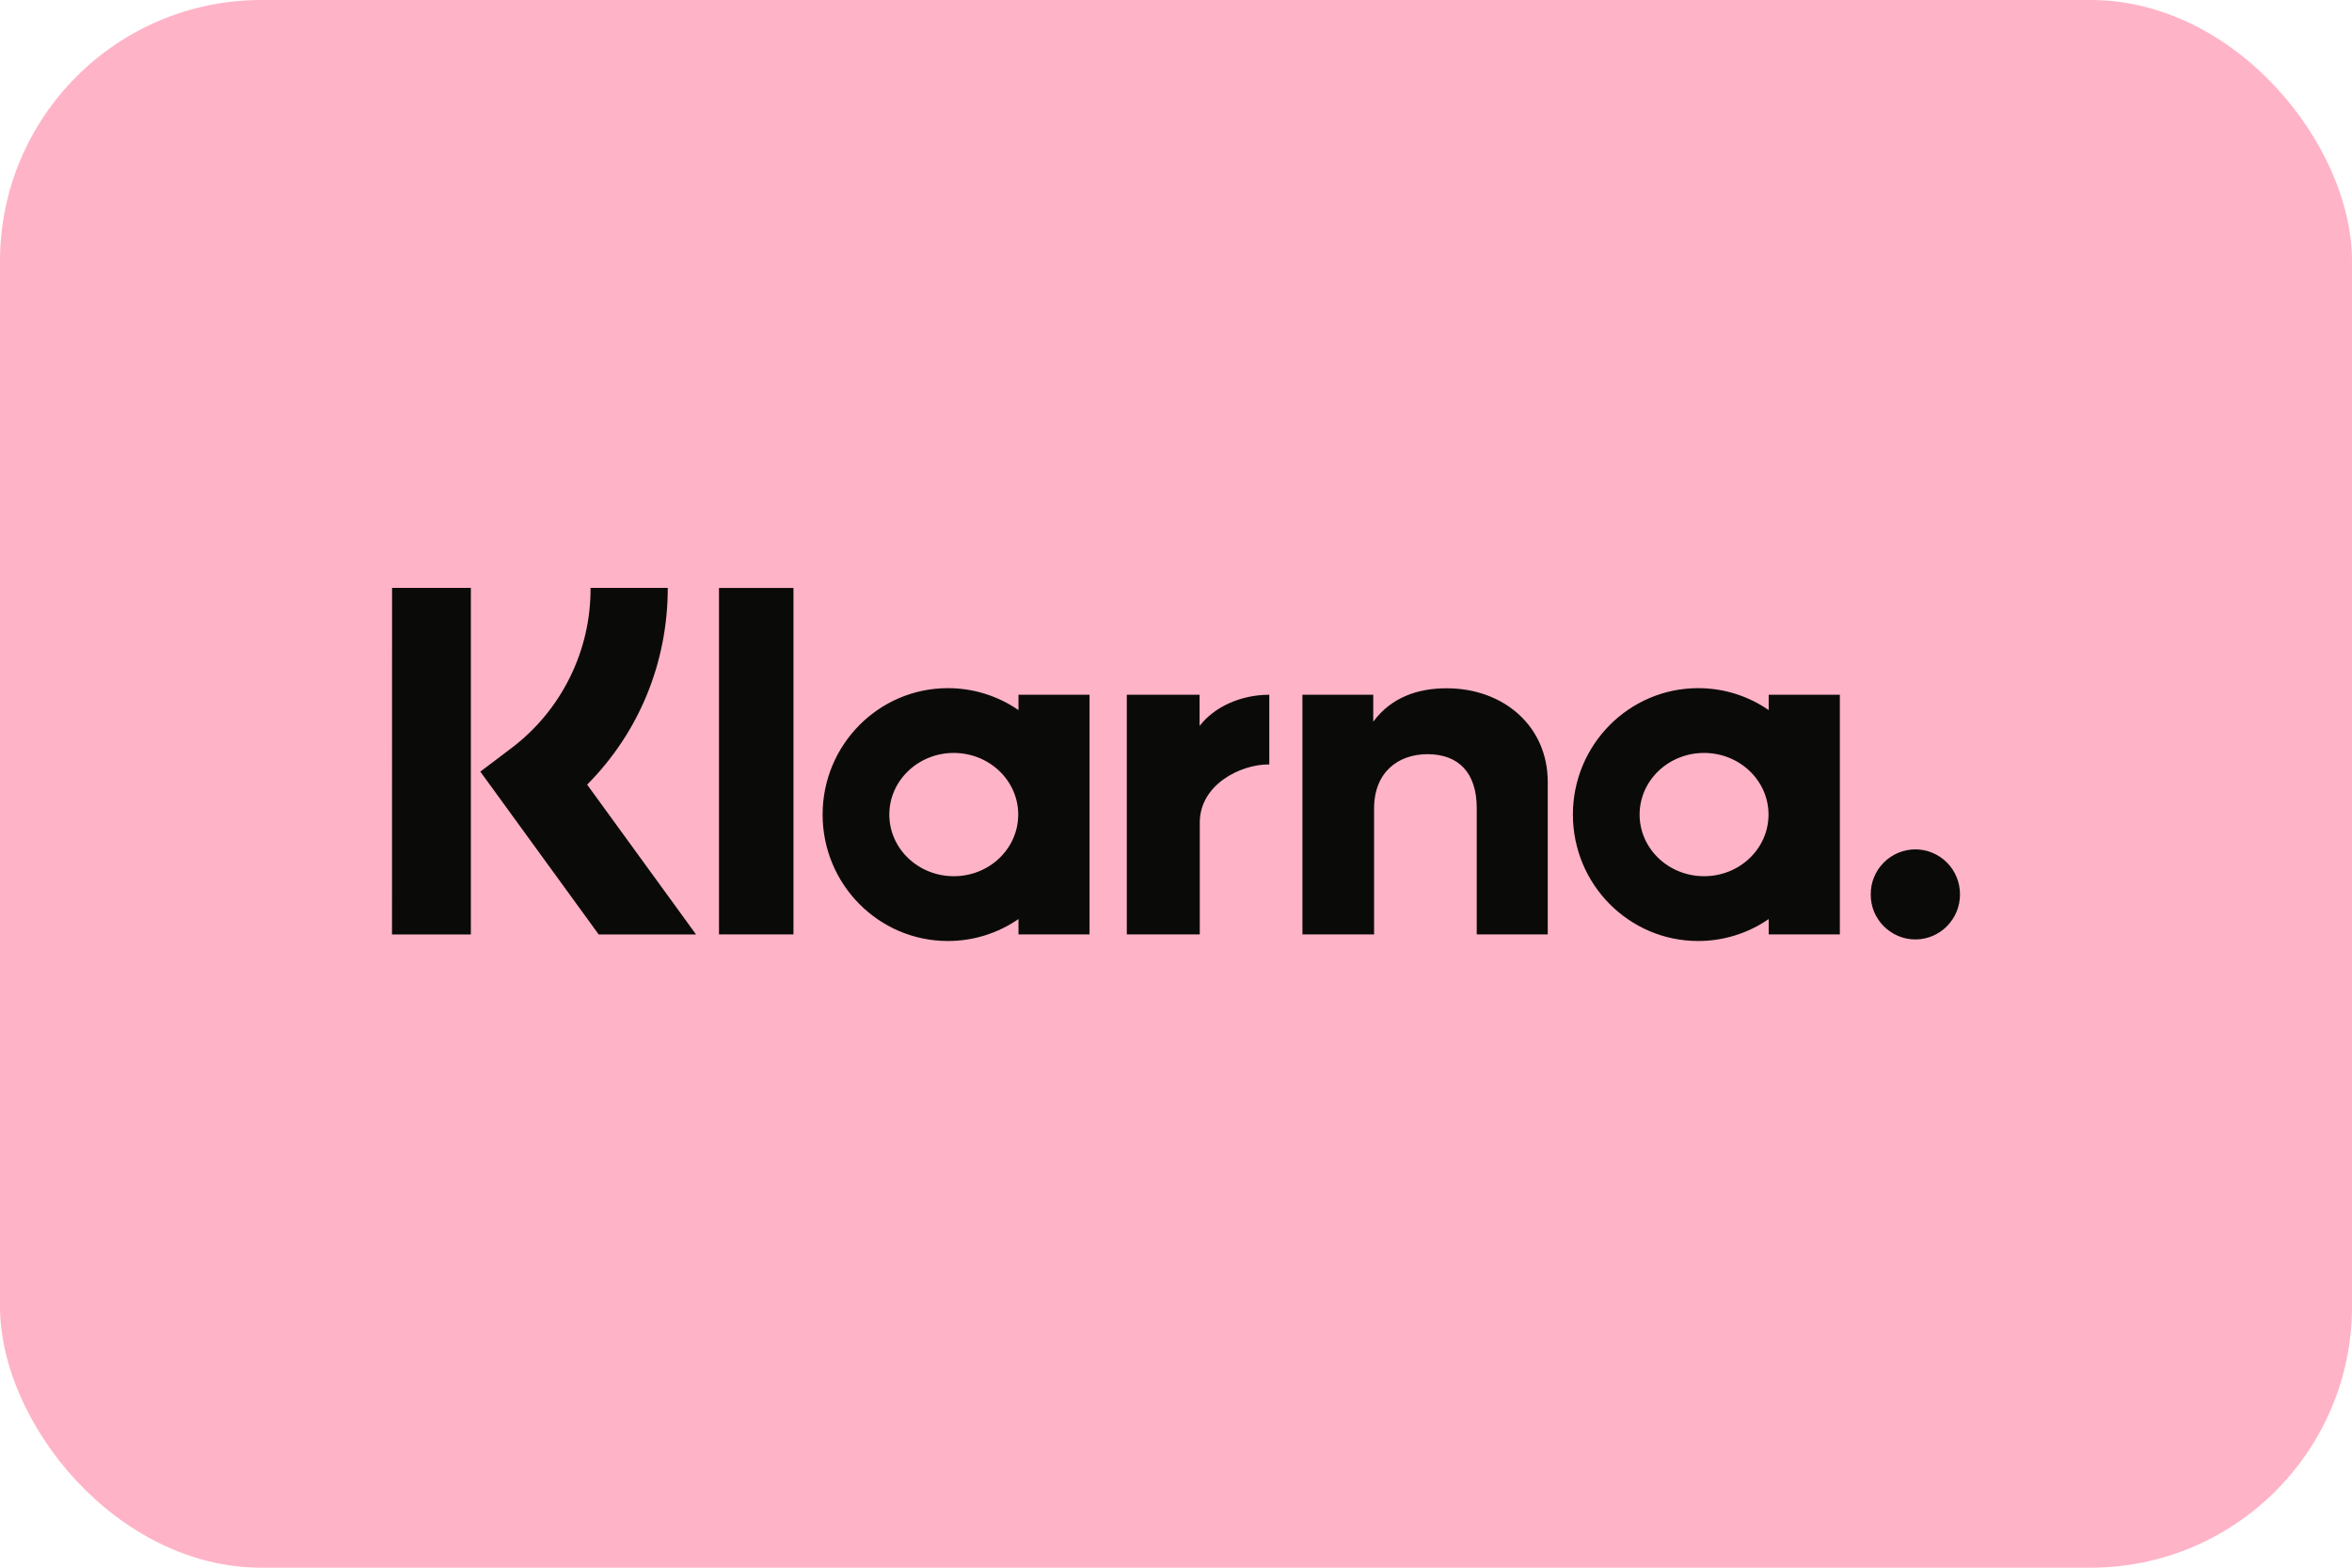
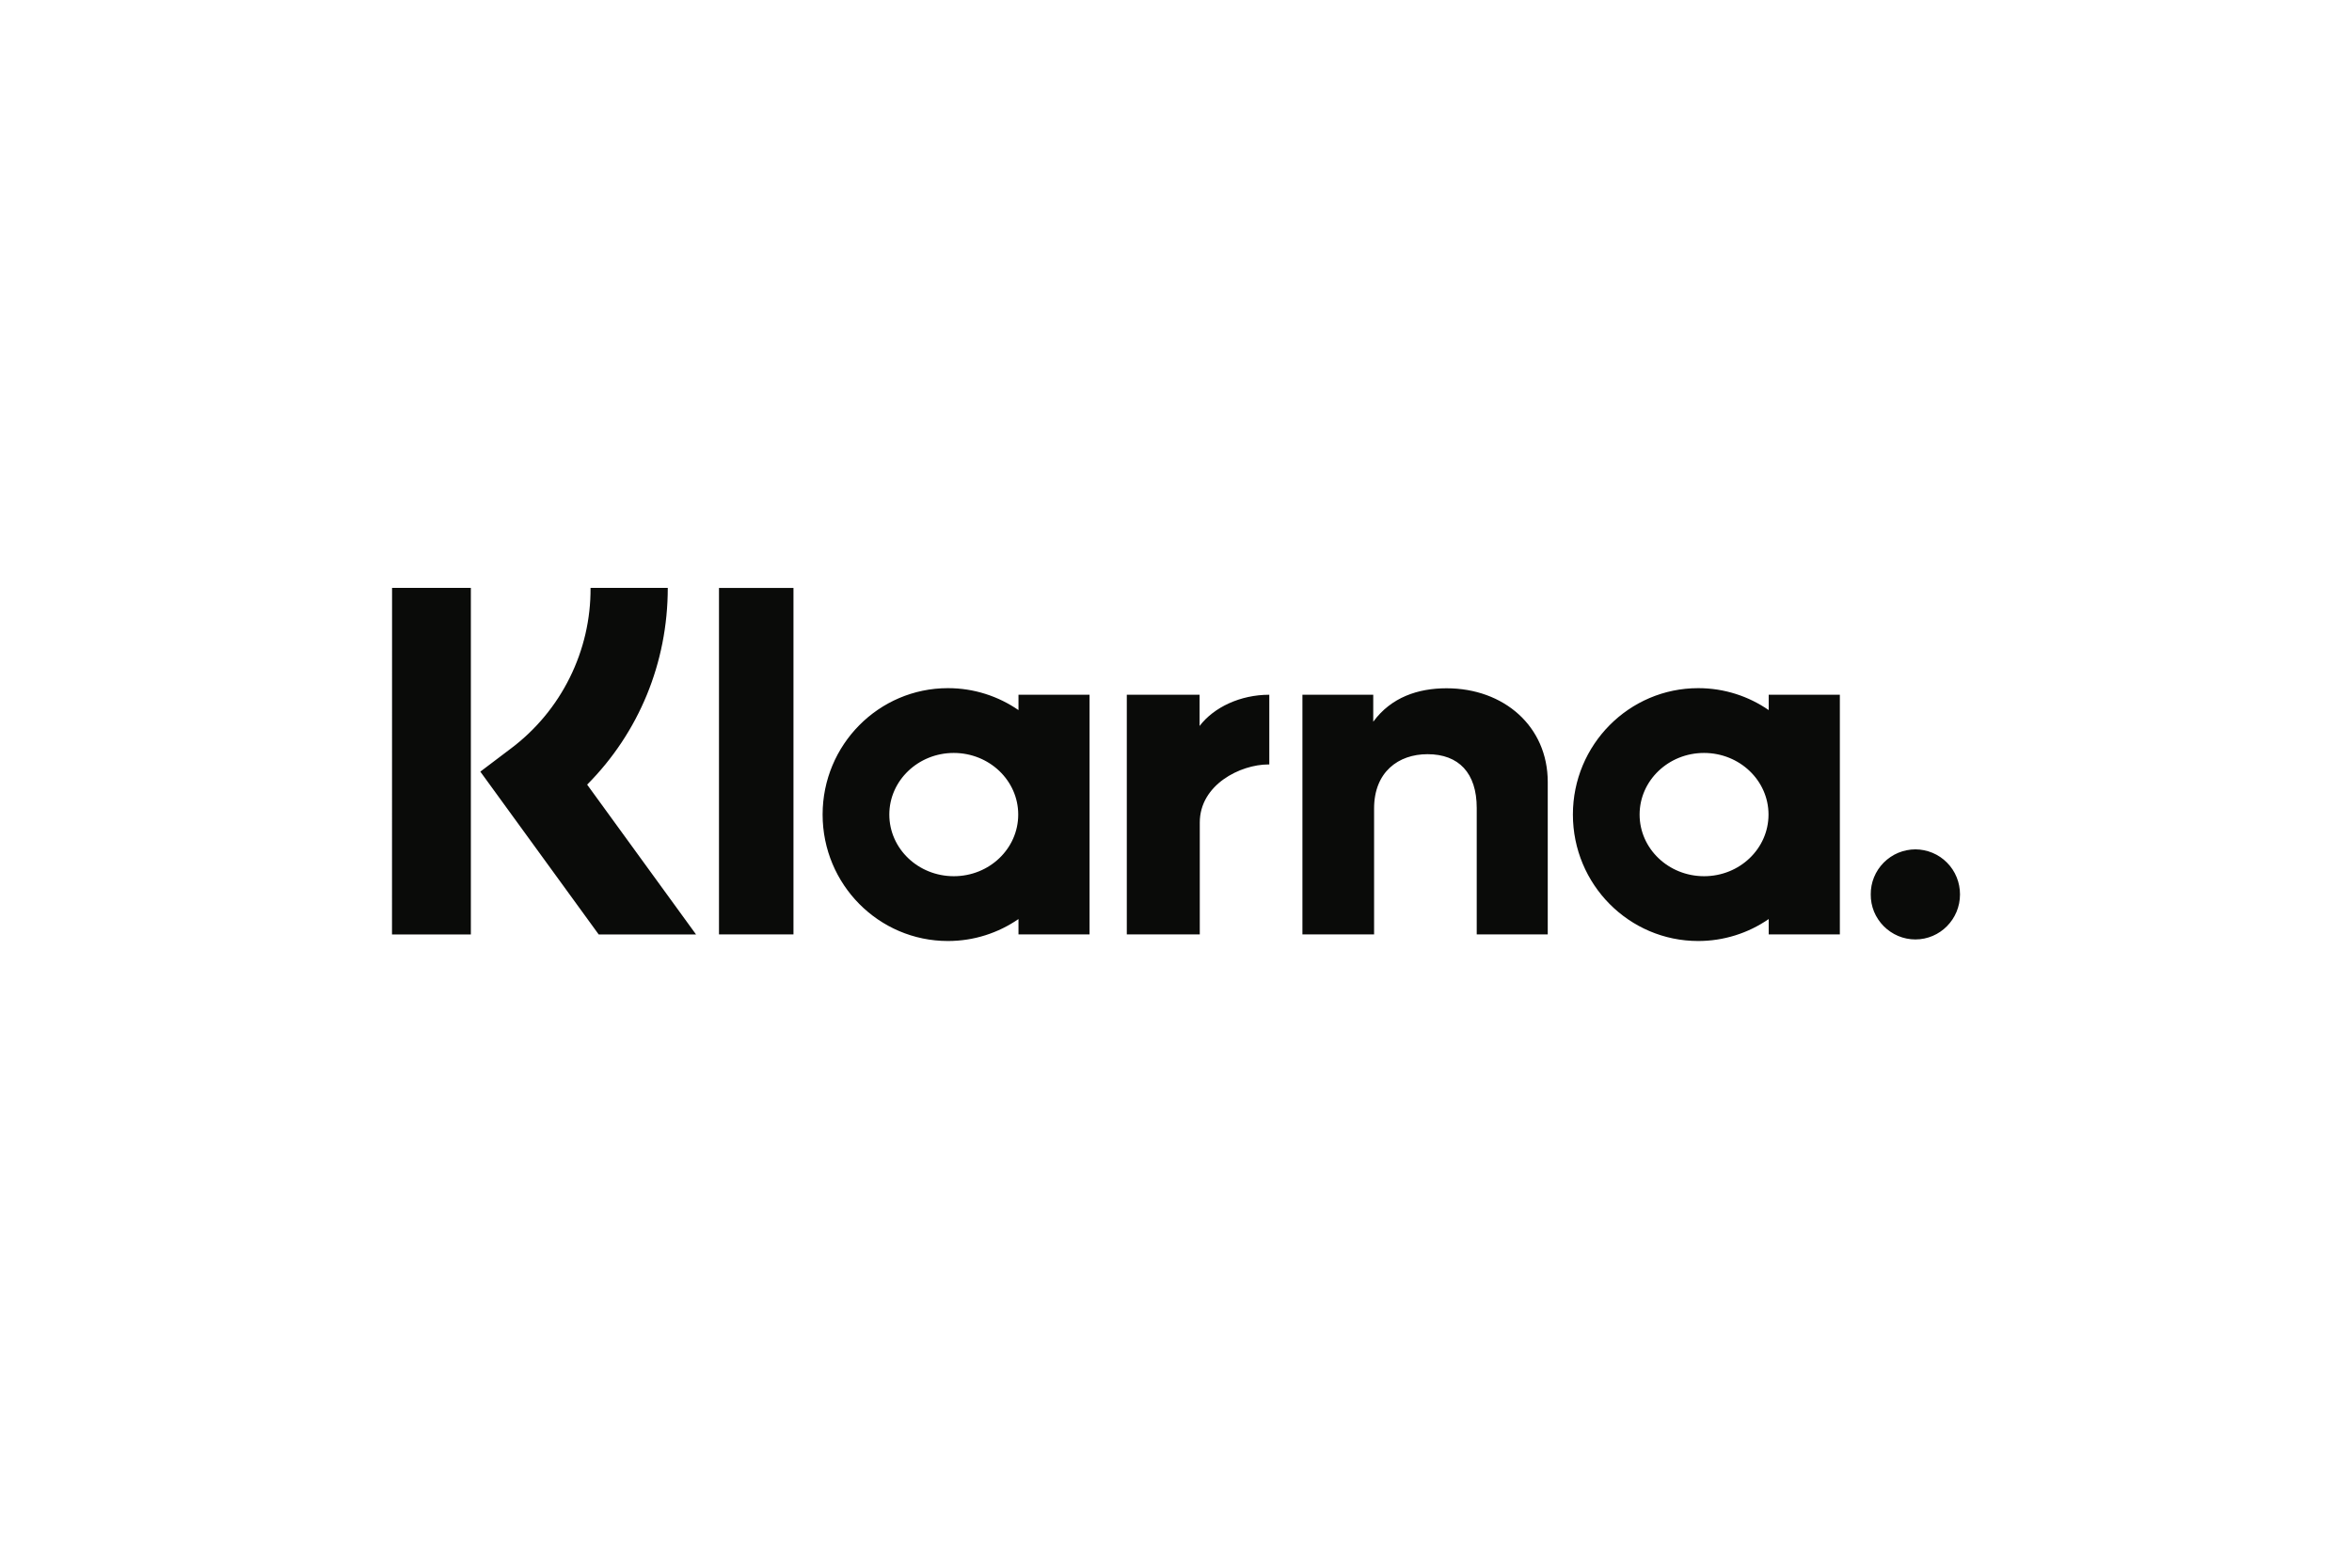
<svg xmlns="http://www.w3.org/2000/svg" width="36" height="24" viewBox="0 0 36 24" fill="none">
-   <rect width="36" height="24" rx="4" fill="#FFB3C7" />
-   <path d="M29.317 13.003C29.227 13.003 29.137 13.022 29.054 13.056C28.971 13.091 28.896 13.142 28.832 13.206C28.769 13.27 28.718 13.346 28.684 13.43C28.65 13.513 28.633 13.603 28.634 13.693C28.633 13.783 28.65 13.872 28.684 13.956C28.718 14.039 28.769 14.115 28.832 14.179C28.896 14.243 28.971 14.294 29.054 14.329C29.137 14.364 29.227 14.382 29.317 14.382C29.694 14.382 30 14.073 30 13.693C30 13.603 29.983 13.513 29.949 13.43C29.915 13.346 29.865 13.27 29.801 13.206C29.738 13.142 29.663 13.091 29.579 13.056C29.496 13.022 29.407 13.003 29.317 13.003V13.003ZM27.069 12.47C27.069 11.949 26.627 11.527 26.082 11.527C25.537 11.527 25.096 11.95 25.096 12.47C25.096 12.992 25.538 13.414 26.083 13.414C26.628 13.414 27.069 12.992 27.069 12.47V12.47ZM27.072 10.636H28.161V14.305H27.072V14.07C26.755 14.289 26.379 14.406 25.993 14.406C24.934 14.406 24.075 13.54 24.075 12.47C24.075 11.402 24.934 10.535 25.993 10.535C26.394 10.535 26.765 10.659 27.072 10.871V10.636ZM18.361 11.114V10.636H17.247V14.305H18.364V12.592C18.364 12.014 18.984 11.703 19.415 11.703H19.428V10.636C18.985 10.636 18.58 10.827 18.361 11.114V11.114ZM15.585 12.47C15.585 11.949 15.143 11.527 14.598 11.527C14.054 11.527 13.612 11.95 13.612 12.47C13.612 12.992 14.054 13.414 14.599 13.414C15.144 13.414 15.585 12.992 15.585 12.47V12.47ZM15.589 10.636H16.677V14.305H15.589V14.07C15.281 14.282 14.91 14.406 14.509 14.406C13.45 14.406 12.591 13.54 12.591 12.47C12.591 11.402 13.45 10.535 14.509 10.535C14.91 10.535 15.281 10.659 15.589 10.871V10.636ZM22.141 10.537C21.706 10.537 21.295 10.673 21.019 11.049V10.636H19.935V14.305H21.032V12.377C21.032 11.819 21.403 11.546 21.85 11.546C22.328 11.546 22.603 11.834 22.603 12.369V14.305H23.69V11.972C23.69 11.118 23.017 10.537 22.141 10.537V10.537ZM11.005 14.305H12.145V9.001H11.005V14.305ZM6 14.306H7.207V9H6.001L6 14.306ZM10.221 9C10.221 10.149 9.777 11.217 8.987 12.012L10.654 14.306H9.164L7.352 11.813L7.82 11.459C8.201 11.173 8.51 10.801 8.721 10.374C8.933 9.947 9.042 9.477 9.039 9H10.22H10.221Z" fill="#0A0B09" />
+   <path d="M29.317 13.003C29.227 13.003 29.137 13.022 29.054 13.056C28.971 13.091 28.896 13.142 28.832 13.206C28.769 13.27 28.718 13.346 28.684 13.43C28.65 13.513 28.633 13.603 28.634 13.693C28.633 13.783 28.65 13.872 28.684 13.956C28.718 14.039 28.769 14.115 28.832 14.179C28.896 14.243 28.971 14.294 29.054 14.329C29.137 14.364 29.227 14.382 29.317 14.382C29.694 14.382 30 14.073 30 13.693C30 13.603 29.983 13.513 29.949 13.43C29.915 13.346 29.865 13.27 29.801 13.206C29.738 13.142 29.663 13.091 29.579 13.056C29.496 13.022 29.407 13.003 29.317 13.003V13.003ZM27.069 12.47C27.069 11.949 26.627 11.527 26.082 11.527C25.537 11.527 25.096 11.95 25.096 12.47C25.096 12.992 25.538 13.414 26.083 13.414C26.628 13.414 27.069 12.992 27.069 12.47V12.47ZM27.072 10.636H28.161V14.305H27.072V14.07C26.755 14.289 26.379 14.406 25.993 14.406C24.934 14.406 24.075 13.54 24.075 12.47C24.075 11.402 24.934 10.535 25.993 10.535C26.394 10.535 26.765 10.659 27.072 10.871V10.636ZM18.361 11.114V10.636H17.247V14.305H18.364V12.592C18.364 12.014 18.984 11.703 19.415 11.703H19.428V10.636C18.985 10.636 18.58 10.827 18.361 11.114V11.114ZM15.585 12.47C15.585 11.949 15.143 11.527 14.598 11.527C14.054 11.527 13.612 11.95 13.612 12.47C13.612 12.992 14.054 13.414 14.599 13.414C15.144 13.414 15.585 12.992 15.585 12.47V12.47ZM15.589 10.636H16.677V14.305H15.589V14.07C15.281 14.282 14.91 14.406 14.509 14.406C13.45 14.406 12.591 13.54 12.591 12.47C12.591 11.402 13.45 10.535 14.509 10.535C14.91 10.535 15.281 10.659 15.589 10.871V10.636M22.141 10.537C21.706 10.537 21.295 10.673 21.019 11.049V10.636H19.935V14.305H21.032V12.377C21.032 11.819 21.403 11.546 21.85 11.546C22.328 11.546 22.603 11.834 22.603 12.369V14.305H23.69V11.972C23.69 11.118 23.017 10.537 22.141 10.537V10.537ZM11.005 14.305H12.145V9.001H11.005V14.305ZM6 14.306H7.207V9H6.001L6 14.306ZM10.221 9C10.221 10.149 9.777 11.217 8.987 12.012L10.654 14.306H9.164L7.352 11.813L7.82 11.459C8.201 11.173 8.51 10.801 8.721 10.374C8.933 9.947 9.042 9.477 9.039 9H10.22H10.221Z" fill="#0A0B09" />
</svg>